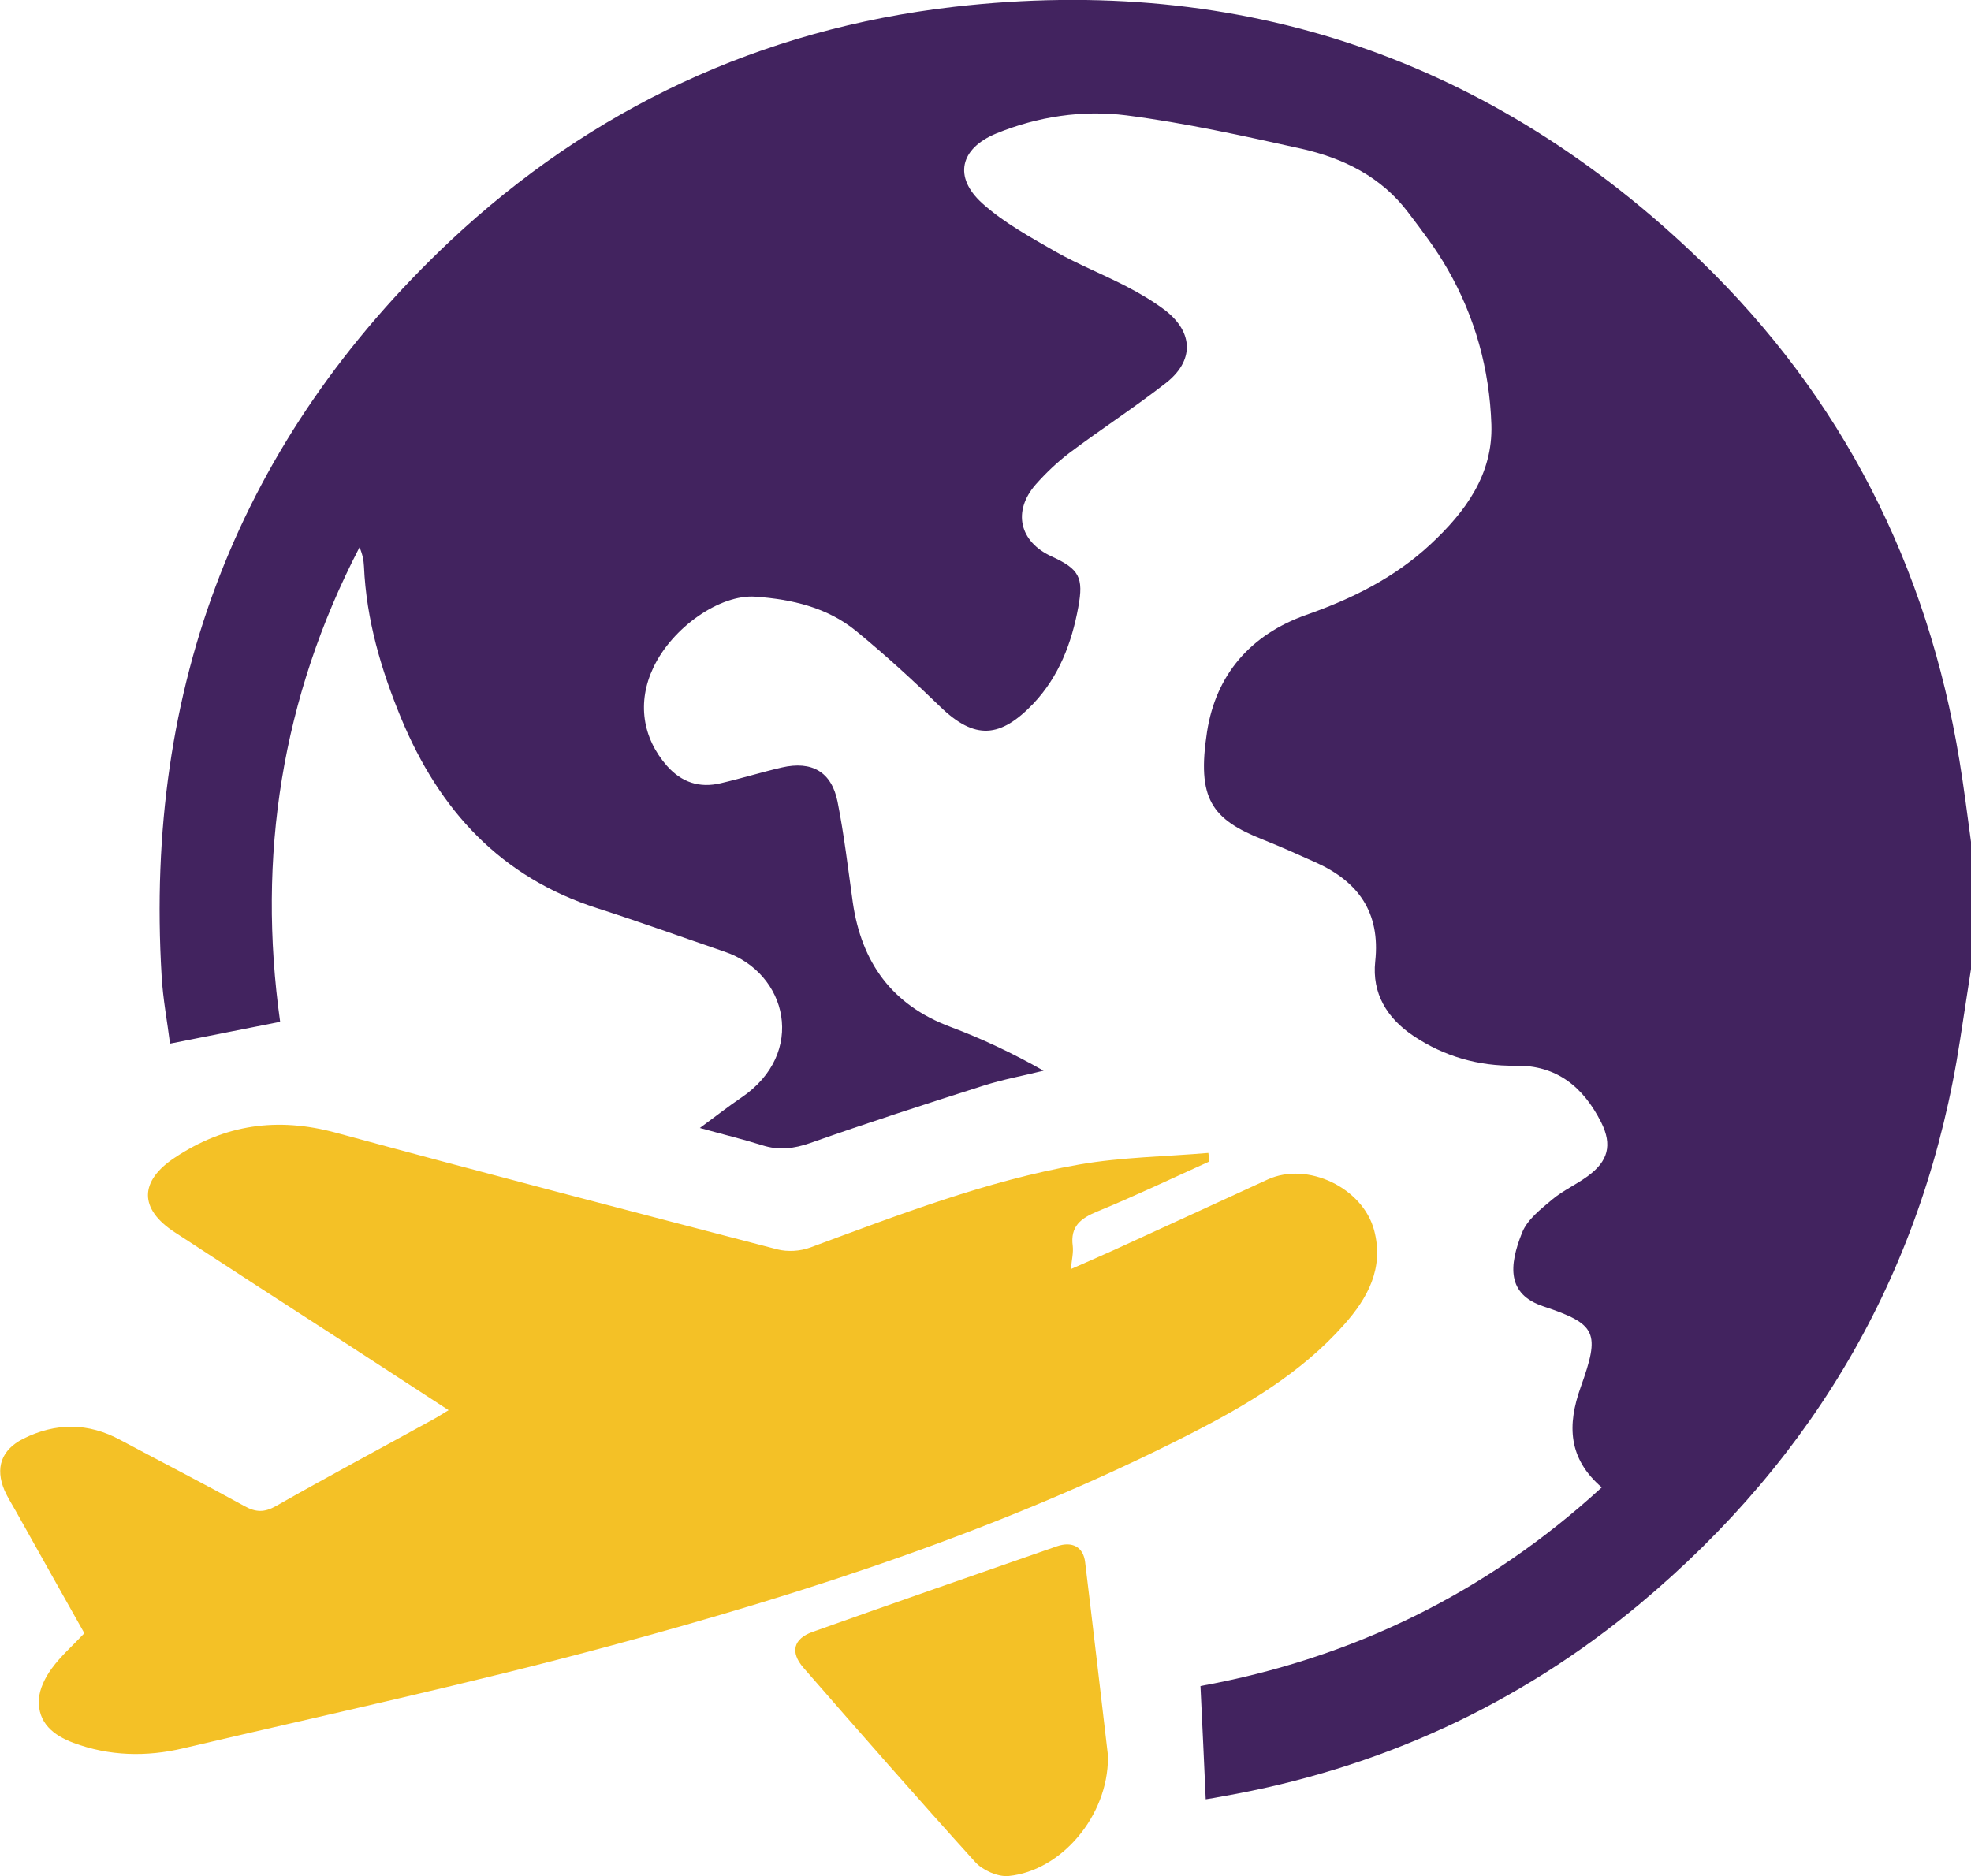
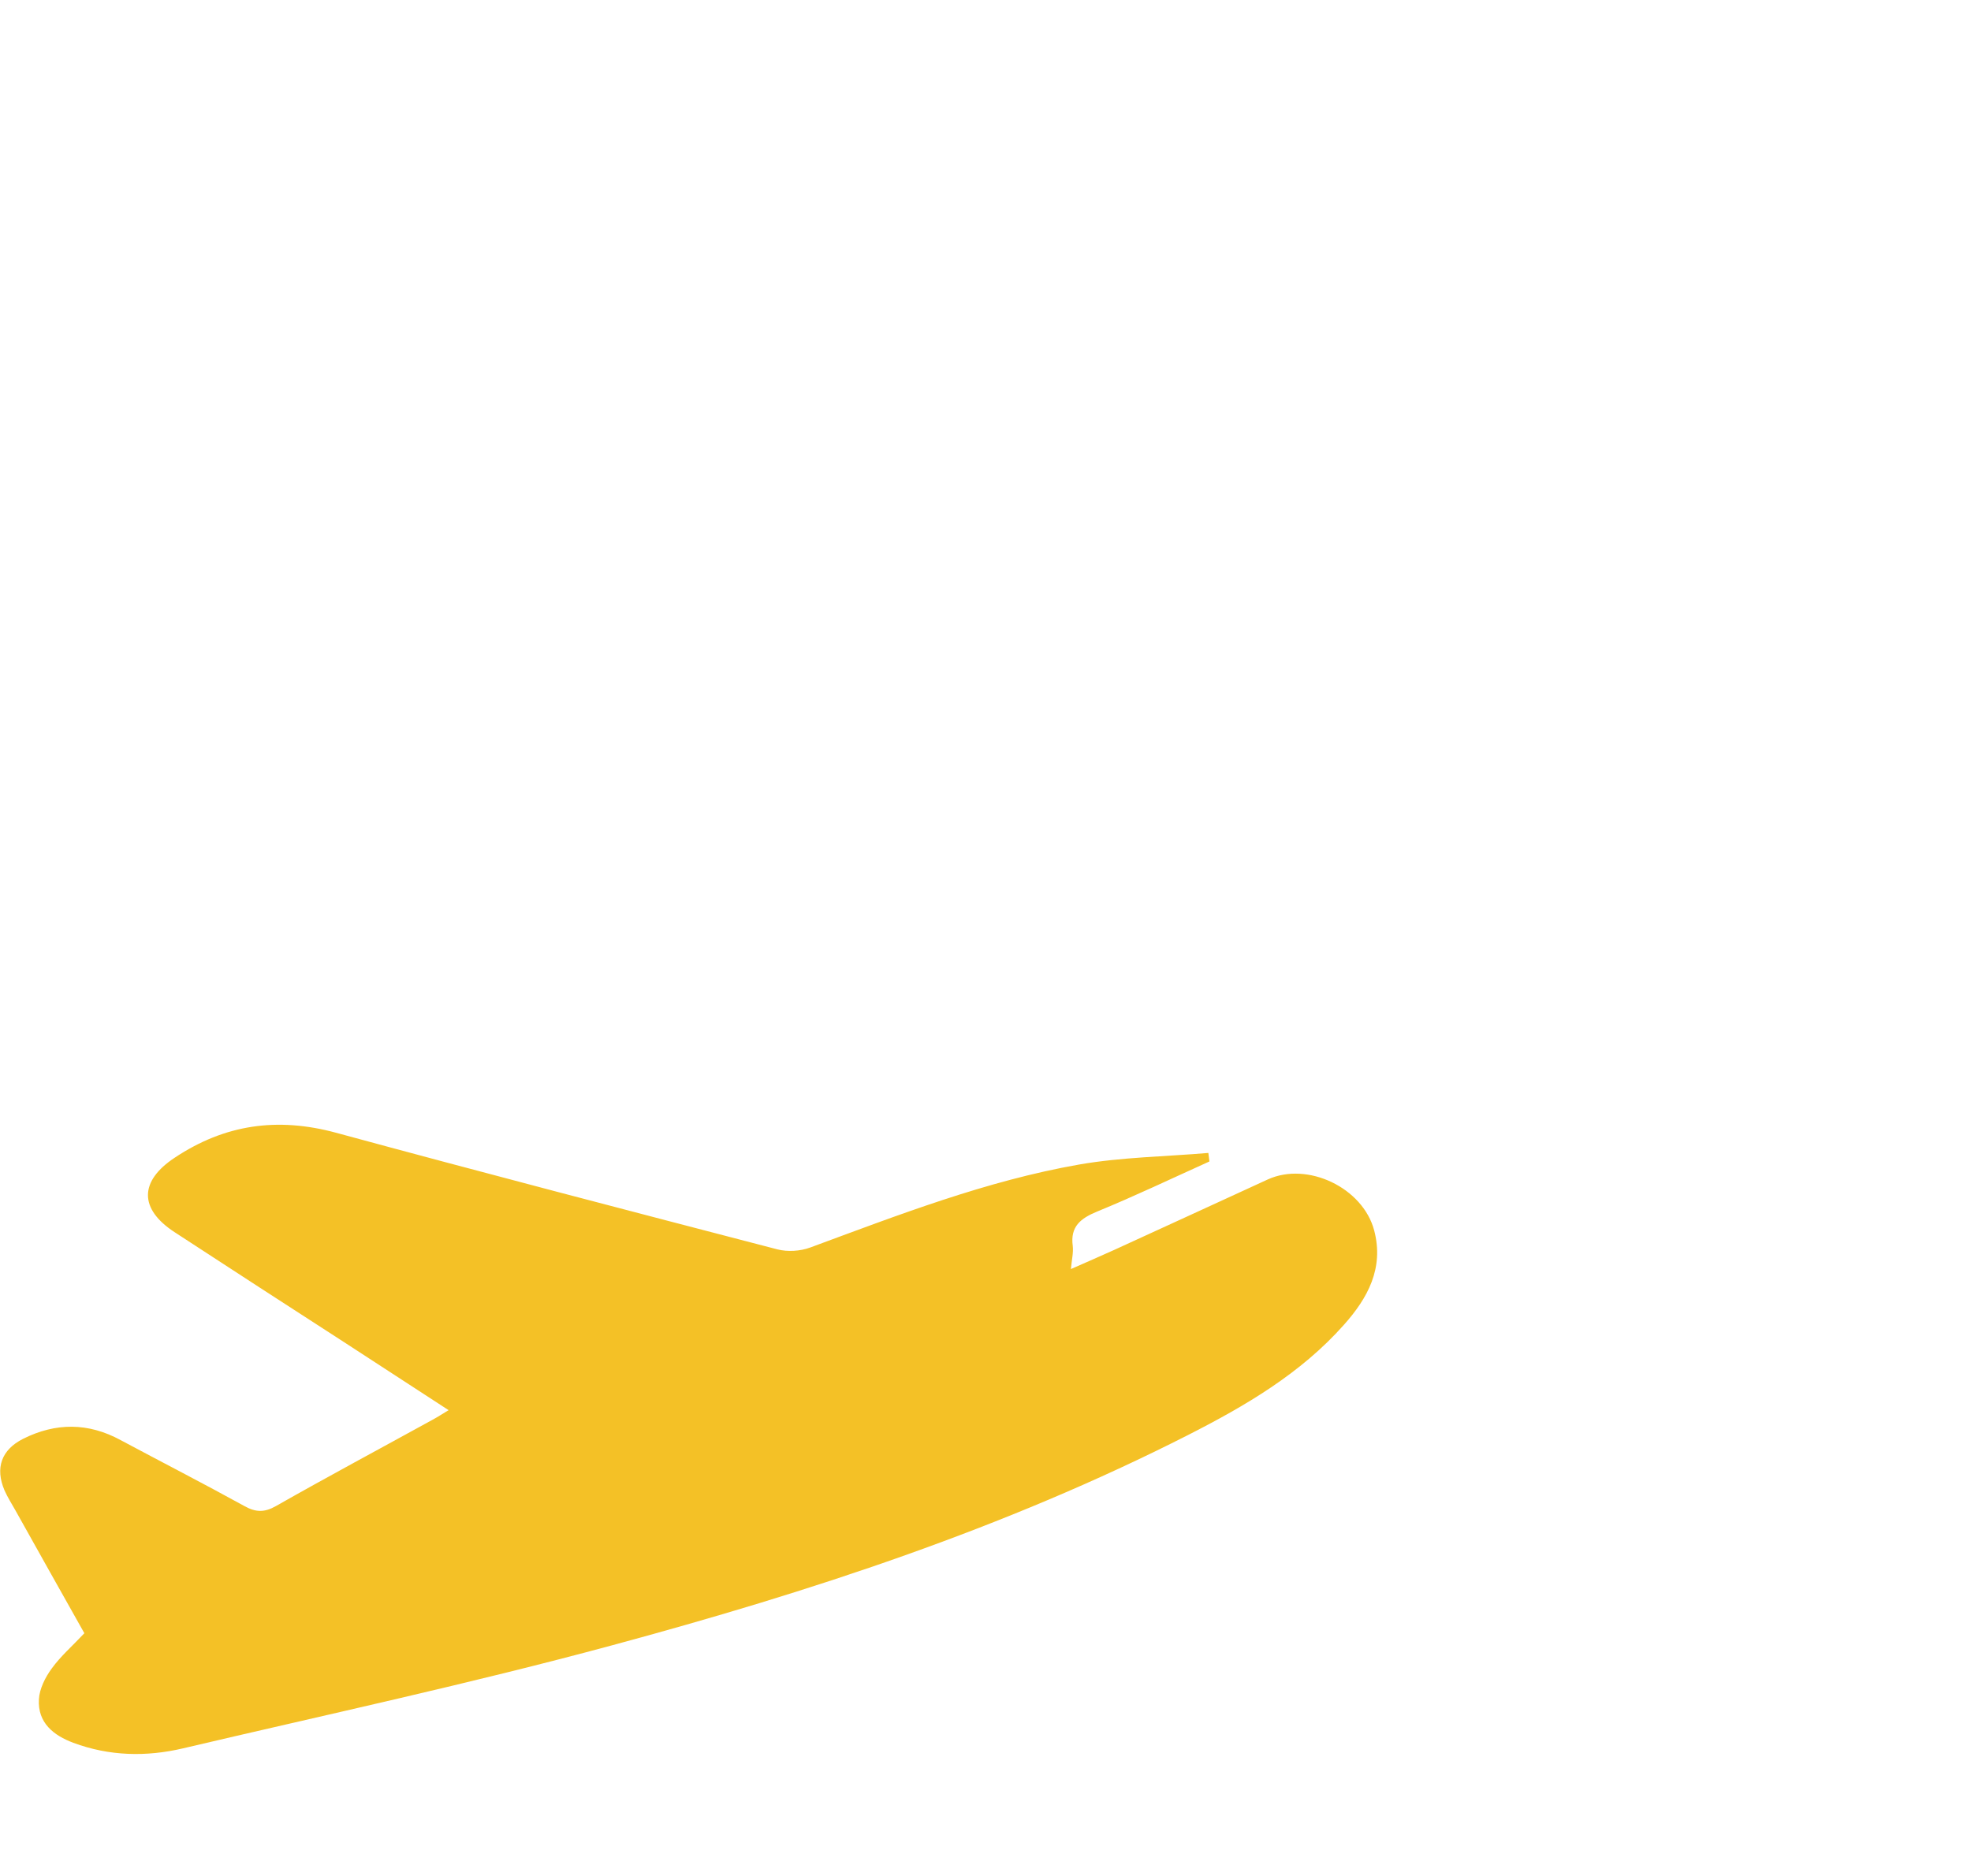
<svg xmlns="http://www.w3.org/2000/svg" id="Layer_1" data-name="Layer 1" viewBox="0 0 75 71.41">
  <defs>
    <style>
      .cls-1 {
        fill: #42235f;
      }

      .cls-2 {
        fill: #f4c126;
      }
    </style>
  </defs>
-   <path class="cls-1" d="M75,36.88c-.14,.89-.27,1.77-.41,2.66-1.33,8.72-5.46,15.88-12.2,21.51-4.62,3.85-9.94,6.28-15.88,7.32-.21,.04-.43,.08-.63,.11-.06-1.42-.13-2.82-.2-4.31,5.76-1.05,10.87-3.53,15.27-7.56-1.28-1.1-1.32-2.37-.8-3.82,.74-2.07,.62-2.39-1.42-3.07-1.39-.46-1.32-1.54-.81-2.81,.2-.5,.72-.9,1.16-1.27,.41-.34,.91-.56,1.34-.88,.77-.56,.94-1.18,.51-2.04-.67-1.33-1.68-2.19-3.27-2.16-1.4,.02-2.7-.35-3.87-1.13-1.02-.68-1.59-1.63-1.46-2.84,.2-1.86-.64-3.03-2.25-3.76-.67-.3-1.33-.6-2.01-.87-1.98-.78-2.53-1.57-2.14-4.11,.34-2.18,1.66-3.7,3.78-4.45,1.74-.61,3.37-1.42,4.73-2.69,1.32-1.23,2.37-2.65,2.31-4.55-.07-2.1-.62-4.1-1.67-5.92-.43-.76-.97-1.46-1.5-2.16-1.02-1.35-2.46-2.06-4.06-2.42-2.21-.49-4.42-.98-6.66-1.27-1.67-.21-3.36,.04-4.95,.69-1.38,.57-1.64,1.66-.53,2.66,.82,.74,1.82,1.28,2.79,1.84,.87,.49,1.8,.86,2.69,1.32,.52,.27,1.03,.57,1.49,.92,1.07,.84,1.09,1.92,.01,2.76-1.19,.93-2.46,1.75-3.67,2.66-.46,.35-.89,.76-1.28,1.2-.89,1.02-.62,2.18,.61,2.74,1.05,.48,1.22,.8,1.01,1.93-.25,1.37-.74,2.64-1.7,3.66-1.26,1.32-2.23,1.41-3.56,.12-1.03-1-2.09-1.97-3.2-2.88-1.09-.89-2.43-1.2-3.82-1.3-1.35-.1-3.17,1.17-3.89,2.7-.62,1.31-.42,2.67,.52,3.74,.56,.63,1.24,.85,2.04,.66,.78-.18,1.55-.42,2.33-.6,1.14-.26,1.89,.16,2.12,1.3,.25,1.26,.4,2.55,.58,3.83,.33,2.29,1.49,3.91,3.71,4.74,1.2,.45,2.37,1,3.55,1.67-.76,.19-1.54,.33-2.29,.57-2.2,.7-4.4,1.41-6.58,2.18-.63,.22-1.2,.29-1.83,.09-.73-.23-1.48-.41-2.38-.66,.6-.44,1.07-.81,1.57-1.15,2.51-1.69,1.77-4.75-.63-5.56-1.61-.55-3.21-1.13-4.83-1.65-3.69-1.18-6.02-3.73-7.47-7.22-.77-1.86-1.33-3.76-1.42-5.79-.01-.24-.06-.48-.17-.73-2.97,5.72-3.9,11.78-3.02,18.06-1.43,.28-2.77,.55-4.19,.83-.1-.81-.27-1.69-.32-2.58-.66-11.01,2.94-20.39,10.97-27.96C22.51,4.12,28.94,1.11,36.3,.26c10.98-1.26,20.49,2.01,28.41,9.66,5.39,5.21,8.63,11.61,9.85,19.02,.17,1.03,.3,2.07,.44,3.1v4.83Z" />
  <path class="cls-2" d="M46.01,44.21c-1.42,.64-2.82,1.31-4.26,1.9-.63,.26-1.03,.57-.93,1.31,.03,.26-.04,.53-.07,.88,.59-.26,1.12-.49,1.65-.73,1.95-.89,3.9-1.79,5.84-2.68,1.51-.69,3.62,.31,4.05,1.94,.38,1.44-.25,2.58-1.15,3.59-1.65,1.86-3.76,3.09-5.94,4.2-6.98,3.55-14.39,5.97-21.91,8-5.4,1.46-10.88,2.64-16.32,3.92-1.4,.33-2.81,.3-4.18-.21-.75-.28-1.36-.76-1.31-1.65,.02-.4,.24-.84,.49-1.18,.34-.47,.79-.86,1.24-1.34-.87-1.54-1.74-3.1-2.62-4.67-.14-.25-.3-.5-.42-.77-.36-.85-.12-1.54,.71-1.96,1.24-.62,2.48-.62,3.71,.05,1.57,.84,3.15,1.65,4.71,2.51,.43,.24,.76,.25,1.2,0,1.97-1.12,3.97-2.19,5.95-3.28,.19-.1,.37-.22,.62-.37-1.37-.89-2.67-1.74-3.98-2.59-2.15-1.39-4.3-2.78-6.44-4.18-1.37-.89-1.35-1.95,0-2.84,1.91-1.27,3.91-1.55,6.13-.95,5.59,1.52,11.19,2.98,16.8,4.44,.39,.1,.87,.07,1.25-.07,3.36-1.24,6.7-2.54,10.24-3.16,1.61-.28,3.27-.3,4.91-.44,.01,.11,.03,.21,.04,.32Z" />
-   <path class="cls-2" d="M42.16,66.9c0,2.21-1.77,4.3-3.78,4.5-.41,.04-.99-.22-1.27-.53-2.21-2.44-4.38-4.92-6.54-7.4-.51-.59-.38-1.1,.35-1.36,3.09-1.1,6.19-2.18,9.3-3.26,.59-.2,1,.03,1.07,.6,.31,2.54,.6,5.08,.88,7.45Z" />
</svg>